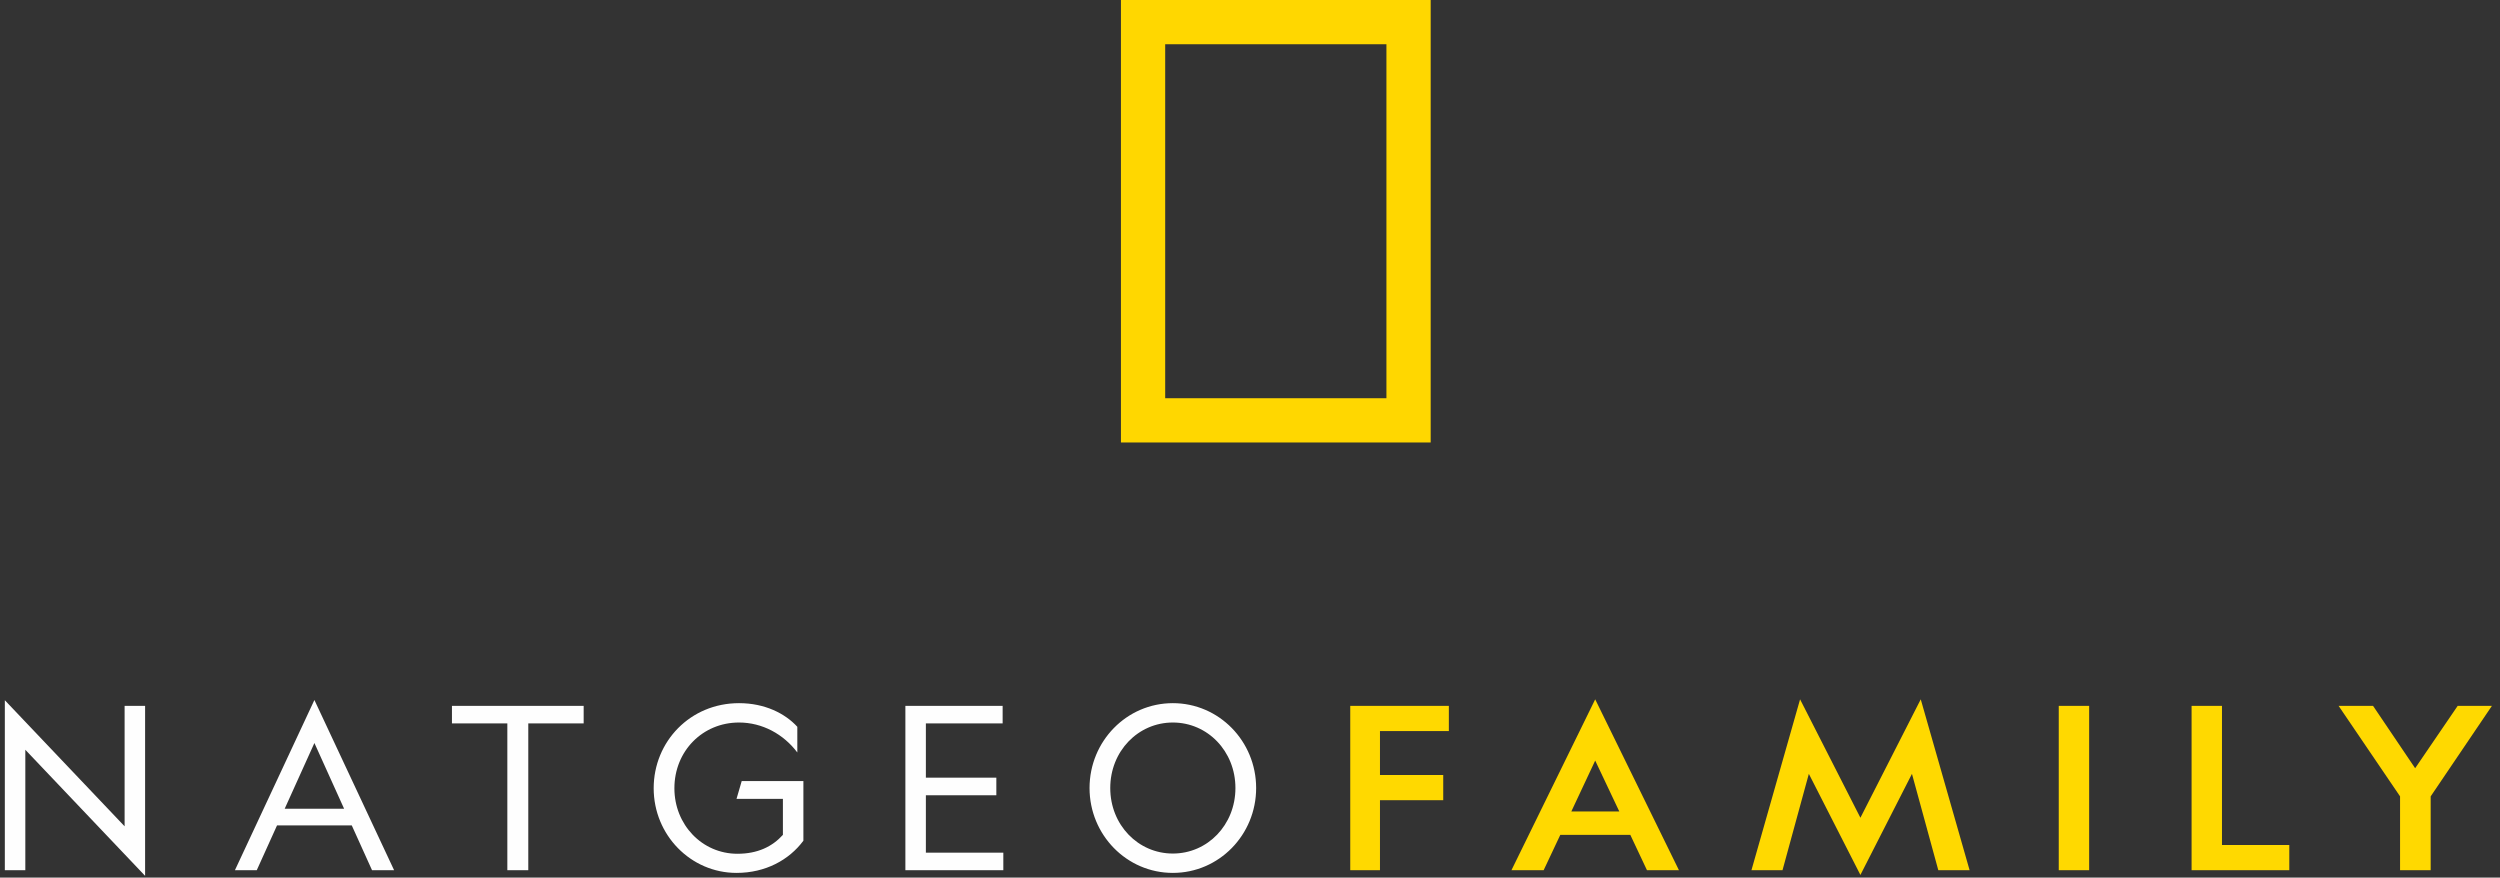
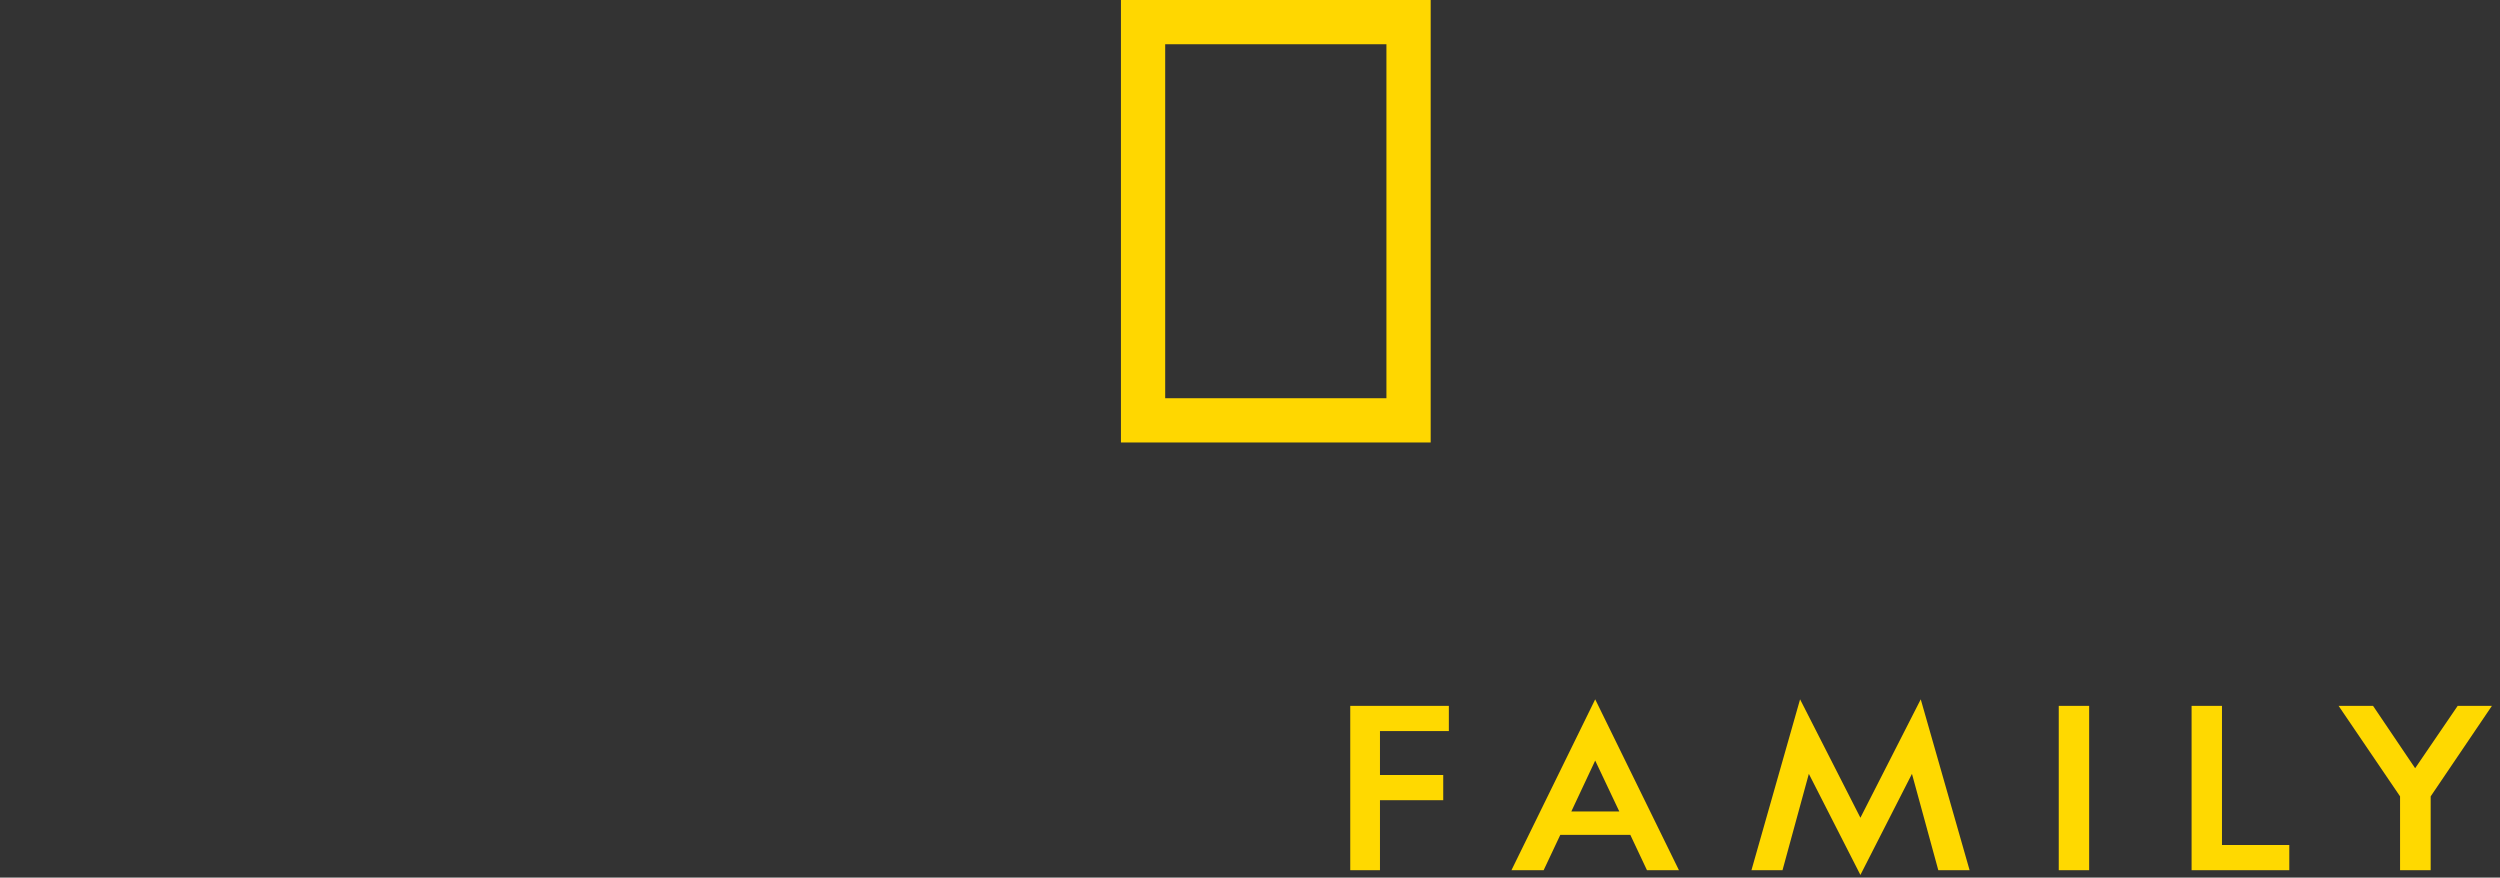
<svg xmlns="http://www.w3.org/2000/svg" width="339px" height="119px" viewBox="0 0 339 119" version="1.1">
  <rect x="0" y="0" width="339" height="119" fill="#333333" stroke="none" />
  <title>ng_home_logo</title>
  <g id="Page-1" stroke="none" stroke-width="1" fill="none" fill-rule="evenodd">
    <g id="ng_home_logo" fill-rule="nonzero">
      <path d="M194,0 L194,60 L152,60 L152,0 L194,0 Z M188,6 L158,6 L158,54 L188,54 L188,6 Z" id="Fill-1" fill="#FFD700" />
      <g id="NATGEOFAMILY" transform="translate(0.656, 94.829)">
-         <path d="M19.019,23.934 L19.019,0.885 L16.241,0.885 L16.241,17.218 L0,0.122 L0,23.171 L2.778,23.171 L2.778,6.838 L19.019,23.934 Z M34.161,23.171 L36.909,17.096 L47.044,17.096 L49.792,23.171 L52.784,23.171 L41.977,0.092 L31.2,23.171 L34.161,23.171 Z M46.006,14.837 L37.947,14.837 L41.977,5.923 L46.006,14.837 Z M70.979,23.171 L70.979,3.267 L78.489,3.267 L78.489,0.885 L60.629,0.885 L60.629,3.267 L68.139,3.267 L68.139,23.171 L70.979,23.171 Z M99.217,23.537 C103.125,23.537 106.331,21.797 108.284,19.172 L108.284,11.082 L99.92,11.082 L99.217,13.494 L105.506,13.494 L105.506,18.378 C104.071,19.966 102.087,20.942 99.339,20.942 C94.547,20.942 90.792,17.004 90.792,12.059 C90.792,7.022 94.608,3.144 99.553,3.144 C102.728,3.144 105.598,4.732 107.46,7.205 L107.46,3.724 C105.812,1.923 103.064,0.519 99.553,0.519 C92.959,0.519 87.983,5.709 87.983,12.059 C87.983,18.409 93.02,23.537 99.217,23.537 Z M135.394,23.171 L135.394,20.79 L124.892,20.79 L124.892,13.005 L134.447,13.005 L134.447,10.624 L124.892,10.624 L124.892,3.267 L135.302,3.267 L135.302,0.885 L122.114,0.885 L122.114,23.171 L135.394,23.171 Z M158.381,23.537 C164.64,23.537 169.677,18.378 169.677,12.028 C169.677,5.678 164.64,0.519 158.381,0.519 C152.123,0.519 147.086,5.678 147.086,12.028 C147.086,18.378 152.123,23.537 158.381,23.537 Z M158.381,20.912 C153.68,20.912 149.895,17.035 149.895,12.028 C149.895,7.022 153.68,3.144 158.381,3.144 C163.083,3.144 166.868,7.022 166.868,12.028 C166.868,17.035 163.083,20.912 158.381,20.912 Z" id="NATGEO" fill="#FEFEFE" />
        <path d="M186.468,23.171 L186.468,13.677 L195.046,13.677 L195.046,10.258 L186.468,10.258 L186.468,4.305 L195.809,4.305 L195.809,0.885 L182.438,0.885 L182.438,23.171 L186.468,23.171 Z M208.662,23.171 L210.921,18.378 L220.415,18.378 L222.674,23.171 L227.009,23.171 L215.653,7.10542736e-15 L204.296,23.171 L208.662,23.171 Z M218.919,15.203 L212.417,15.203 L215.653,8.304 L218.919,15.203 Z M251.615,23.812 L258.606,10.105 L262.178,23.171 L266.422,23.171 L259.797,7.10542736e-15 L251.615,16.058 L243.434,7.10542736e-15 L236.84,23.171 L241.052,23.171 L244.624,10.105 L251.615,23.812 Z M282.632,23.171 L282.632,0.885 L278.511,0.885 L278.511,23.171 L282.632,23.171 Z M309.772,23.171 L309.772,19.752 L300.644,19.752 L300.644,0.885 L296.523,0.885 L296.523,23.171 L309.772,23.171 Z M328.944,23.171 L328.944,13.158 L337.248,0.885 L332.607,0.885 L326.837,9.342 L321.129,0.885 L316.458,0.885 L324.792,13.158 L324.792,23.171 L328.944,23.171 Z" id="FAMILY" fill="#FFD900" />
      </g>
    </g>
  </g>
</svg>